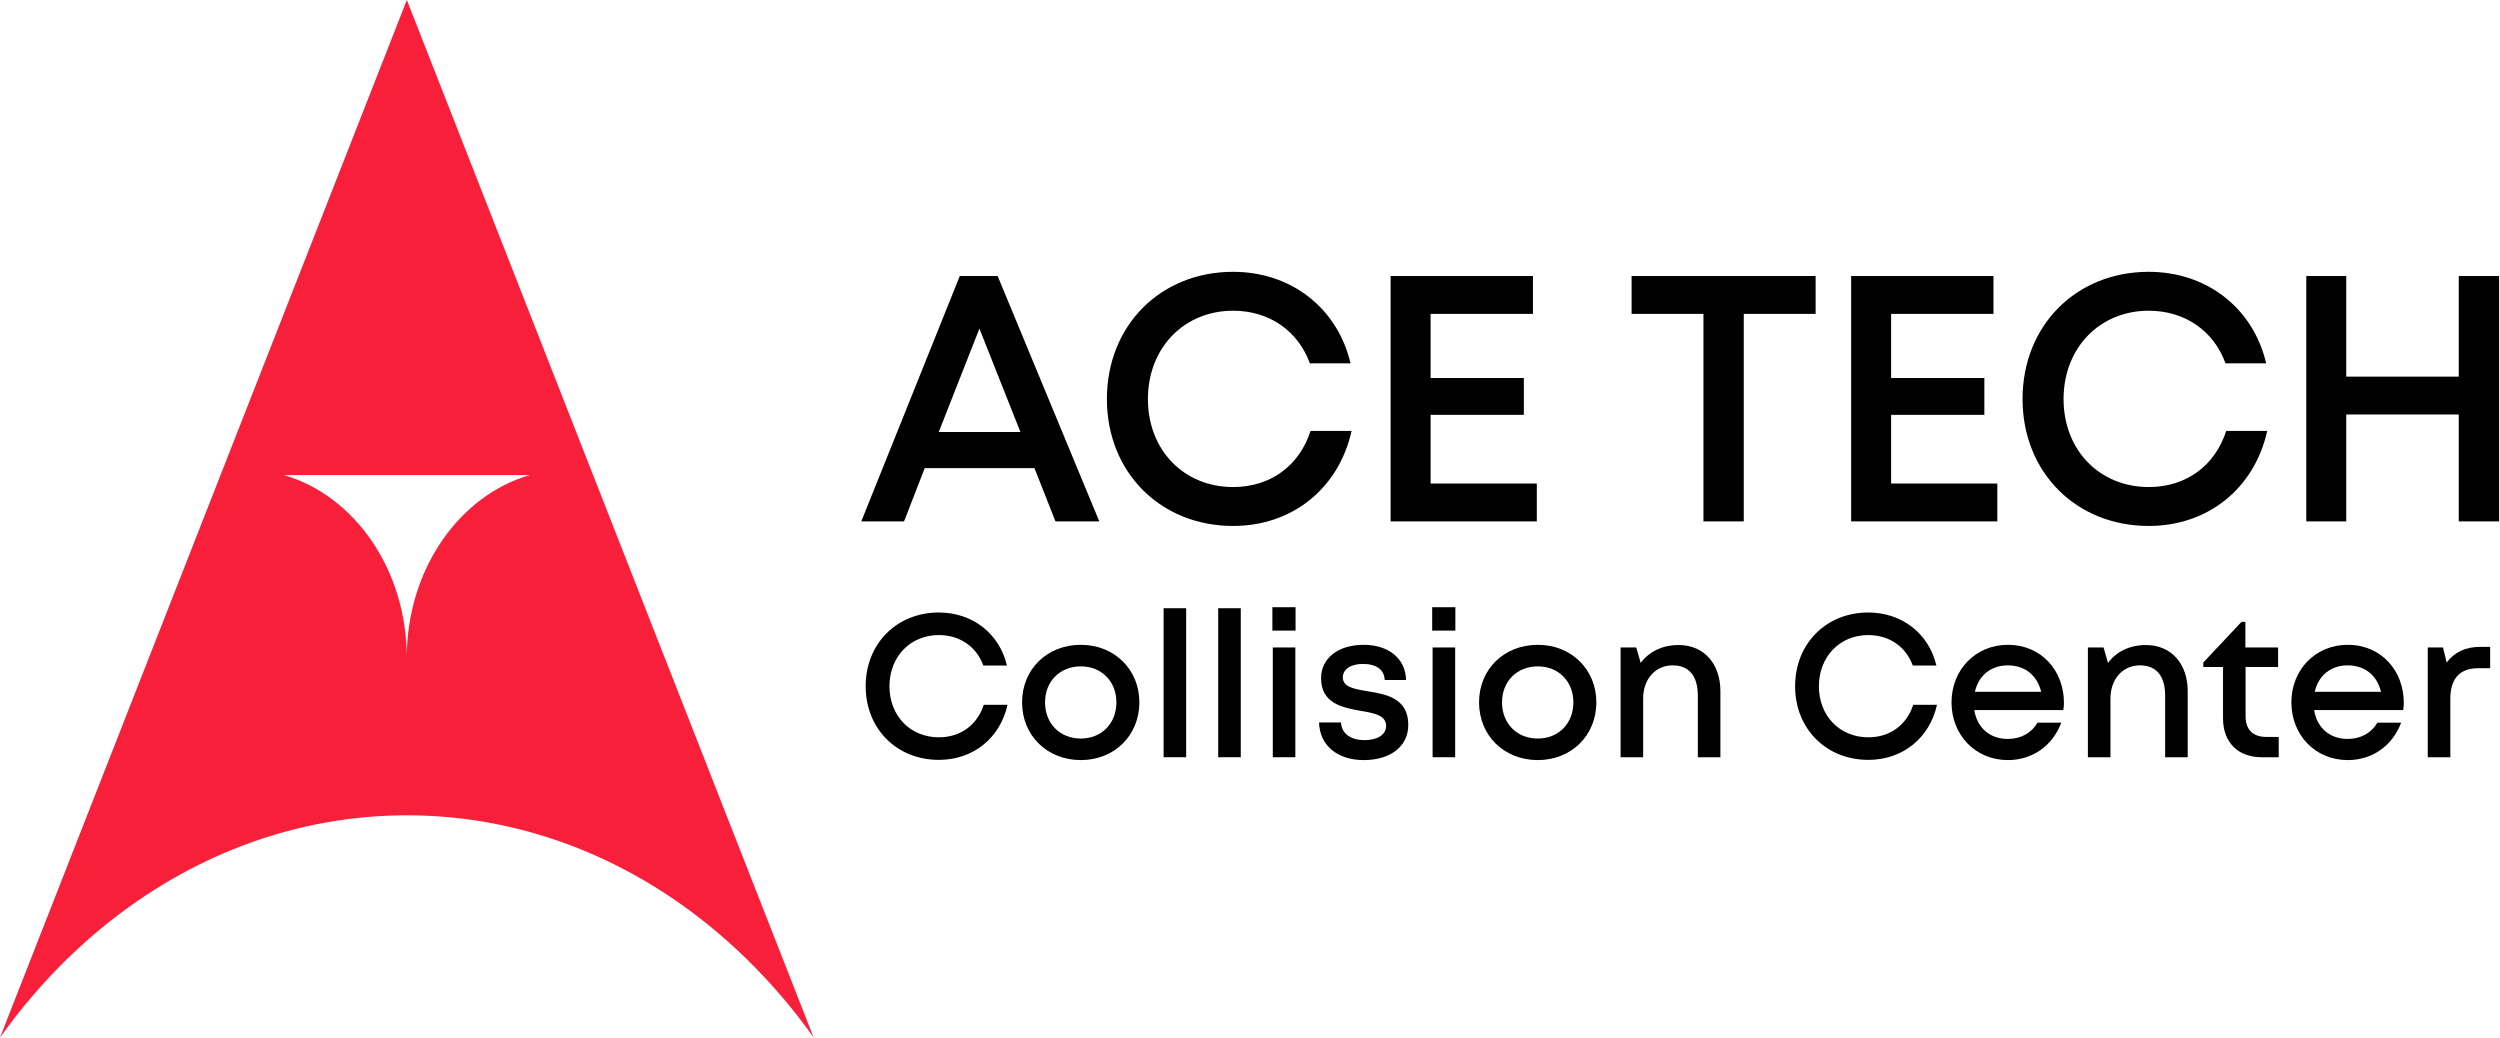
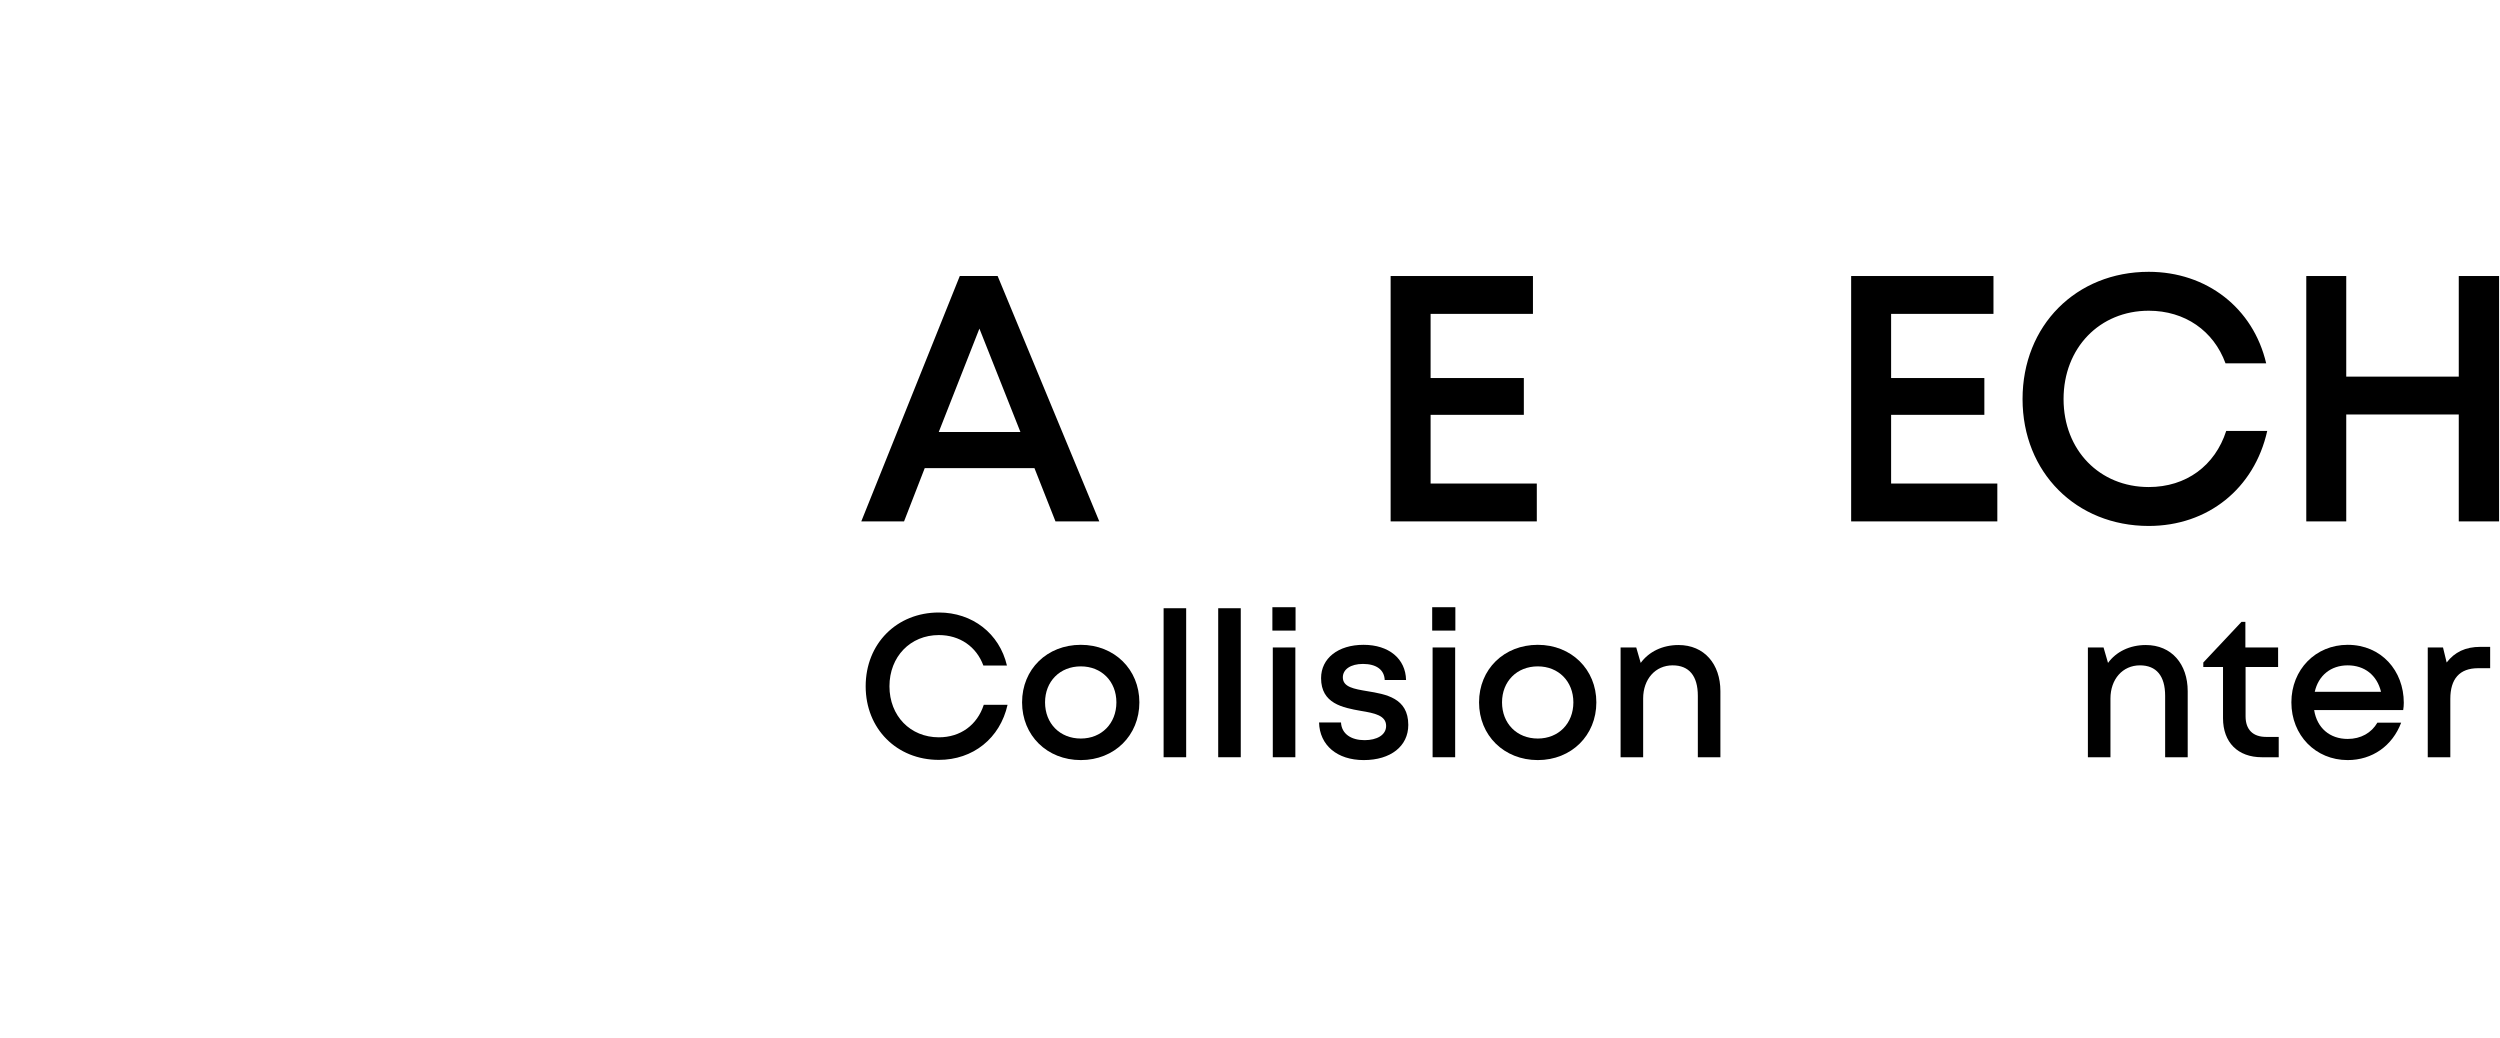
<svg xmlns="http://www.w3.org/2000/svg" width="306" height="127" viewBox="0 0 306 127" fill="none">
  <g clip-path="url(#clip0_11_17172)">
-     <path d="M86.54 93.713L72.381 57.605L49.798 0L27.129 57.801L13.526 92.499L0 127C7.67 116.226 17.892 108.001 29.594 103.538C33.019 102.229 36.58 101.237 40.235 100.613C43.352 100.075 46.553 99.792 49.798 99.792C53.624 99.792 57.374 100.177 61.021 100.921C64.111 101.545 67.133 102.435 70.061 103.555C81.738 108.018 91.933 116.244 99.587 126.983L86.54 93.722V93.713ZM49.789 80.511C49.789 69.721 43.394 60.666 34.757 58.152H64.822C56.193 60.666 49.789 69.721 49.789 80.511Z" fill="#F71F3A" />
    <path d="M129.191 63.819L126.617 57.298H113.187L110.656 63.819H105.421L117.478 33.785H122.111L134.554 63.819H129.191ZM119.88 40.221L114.903 52.878H124.9L119.88 40.221Z" fill="black" />
-     <path d="M150.931 64.377C142.049 64.377 135.485 57.812 135.485 48.845C135.485 39.835 142.049 33.27 150.931 33.27C158.01 33.27 163.717 37.69 165.304 44.469H160.327C158.868 40.478 155.35 38.033 150.931 38.033C144.924 38.033 140.505 42.581 140.505 48.845C140.505 55.109 144.924 59.614 150.931 59.614C155.522 59.614 159.04 56.997 160.413 52.75H165.433C163.846 59.829 158.139 64.377 150.931 64.377Z" fill="black" />
    <path d="M175.105 59.185H188.105V63.819H170.213V33.785H187.633V38.419H175.105V46.271H186.518V50.776H175.105V59.185Z" fill="black" />
-     <path d="M222.232 33.785V38.419H213.437V63.819H208.502V38.419H199.707V33.785H222.232Z" fill="black" />
    <path d="M231.472 59.185H244.473V63.819H226.581V33.785H244.001V38.419H231.472V46.271H242.885V50.776H231.472V59.185Z" fill="black" />
    <path d="M263.006 64.377C254.124 64.377 247.56 57.812 247.56 48.845C247.56 39.835 254.124 33.27 263.006 33.27C270.086 33.27 275.792 37.69 277.38 44.469H272.402C270.944 40.478 267.425 38.033 263.006 38.033C256.999 38.033 252.58 42.581 252.58 48.845C252.58 55.109 256.999 59.614 263.006 59.614C267.597 59.614 271.115 56.997 272.488 52.75H277.508C275.921 59.829 270.214 64.377 263.006 64.377Z" fill="black" />
    <path d="M300.953 33.785H305.887V63.819H300.953V50.733H287.18V63.819H282.289V33.785H287.18V46.099H300.953V33.785Z" fill="black" />
    <path d="M114.915 93.009C109.765 93.009 105.958 89.202 105.958 84.002C105.958 78.777 109.765 74.97 114.915 74.97C119.021 74.97 122.33 77.533 123.25 81.464H120.364C119.518 79.15 117.478 77.732 114.915 77.732C111.432 77.732 108.869 80.369 108.869 84.002C108.869 87.635 111.432 90.247 114.915 90.247C117.577 90.247 119.618 88.73 120.414 86.266H123.325C122.404 90.372 119.095 93.009 114.915 93.009Z" fill="black" />
    <path d="M132.293 93.034C128.162 93.034 125.102 90.023 125.102 85.968C125.102 81.912 128.162 78.926 132.293 78.926C136.398 78.926 139.459 81.937 139.459 85.968C139.459 90.023 136.398 93.034 132.293 93.034ZM132.293 90.397C134.831 90.397 136.647 88.555 136.647 85.968C136.647 83.405 134.831 81.564 132.293 81.564C129.73 81.564 127.914 83.405 127.914 85.968C127.914 88.555 129.73 90.397 132.293 90.397Z" fill="black" />
    <path d="M142.426 92.686V74.448H145.187V92.686H142.426Z" fill="black" />
    <path d="M149.108 92.686V74.448H151.869V92.686H149.108Z" fill="black" />
    <path d="M155.74 77.185V74.323H158.576V77.185H155.74ZM155.79 92.686V79.25H158.551V92.686H155.79Z" fill="black" />
    <path d="M166.925 93.034C163.666 93.034 161.526 91.218 161.452 88.431H164.139C164.213 89.849 165.408 90.596 167.025 90.596C168.518 90.596 169.662 89.974 169.662 88.854C169.662 87.56 168.219 87.286 166.577 87.013C164.338 86.615 161.7 86.117 161.7 83.007C161.7 80.593 163.765 78.926 166.901 78.926C170.011 78.926 172.051 80.643 172.101 83.231H169.488C169.438 81.962 168.443 81.265 166.826 81.265C165.308 81.265 164.363 81.937 164.363 82.907C164.363 84.102 165.731 84.326 167.348 84.599C169.613 84.972 172.374 85.42 172.374 88.73C172.374 91.342 170.21 93.034 166.925 93.034Z" fill="black" />
    <path d="M175.3 77.185V74.323H178.136V77.185H175.3ZM175.35 92.686V79.25H178.112V92.686H175.35Z" fill="black" />
    <path d="M188.227 93.034C184.097 93.034 181.036 90.023 181.036 85.968C181.036 81.912 184.097 78.926 188.227 78.926C192.333 78.926 195.393 81.937 195.393 85.968C195.393 90.023 192.333 93.034 188.227 93.034ZM188.227 90.397C190.765 90.397 192.581 88.555 192.581 85.968C192.581 83.405 190.765 81.564 188.227 81.564C185.664 81.564 183.848 83.405 183.848 85.968C183.848 88.555 185.664 90.397 188.227 90.397Z" fill="black" />
    <path d="M205.451 78.951C208.611 78.951 210.577 81.29 210.577 84.599V92.686H207.815V85.171C207.815 82.733 206.745 81.439 204.73 81.439C202.615 81.439 201.122 83.131 201.122 85.495V92.686H198.36V79.25H200.276L200.823 81.141C201.819 79.772 203.486 78.951 205.451 78.951Z" fill="black" />
-     <path d="M228.679 93.009C223.529 93.009 219.722 89.202 219.722 84.002C219.722 78.777 223.529 74.97 228.679 74.97C232.785 74.97 236.094 77.533 237.015 81.464H234.128C233.283 79.15 231.242 77.732 228.679 77.732C225.196 77.732 222.633 80.369 222.633 84.002C222.633 87.635 225.196 90.247 228.679 90.247C231.342 90.247 233.382 88.73 234.178 86.266H237.089C236.169 90.372 232.86 93.009 228.679 93.009Z" fill="black" />
-     <path d="M252.626 86.017C252.626 86.316 252.601 86.615 252.551 86.913H241.653C242.001 89.103 243.569 90.446 245.758 90.446C247.376 90.446 248.669 89.7 249.391 88.456H252.302C251.232 91.292 248.769 93.034 245.758 93.034C241.827 93.034 238.866 89.999 238.866 85.968C238.866 81.962 241.827 78.926 245.758 78.926C249.889 78.926 252.626 82.111 252.626 86.017ZM245.758 81.439C243.693 81.439 242.175 82.683 241.728 84.674H249.839C249.341 82.634 247.824 81.439 245.758 81.439Z" fill="black" />
    <path d="M262.649 78.951C265.809 78.951 267.775 81.29 267.775 84.599V92.686H265.013V85.171C265.013 82.733 263.943 81.439 261.928 81.439C259.813 81.439 258.32 83.131 258.32 85.495V92.686H255.558V79.25H257.474L258.021 81.141C259.017 79.772 260.684 78.951 262.649 78.951Z" fill="black" />
    <path d="M277.372 90.198H278.915V92.686H276.85C273.914 92.686 272.097 90.869 272.097 87.909V81.638H269.684V81.091L274.361 76.115H274.834V79.25H278.84V81.638H274.859V87.684C274.859 89.302 275.755 90.198 277.372 90.198Z" fill="black" />
    <path d="M294.224 86.017C294.224 86.316 294.199 86.615 294.15 86.913H283.252C283.6 89.103 285.167 90.446 287.357 90.446C288.974 90.446 290.268 89.7 290.99 88.456H293.901C292.831 91.292 290.368 93.034 287.357 93.034C283.426 93.034 280.465 89.999 280.465 85.968C280.465 81.962 283.426 78.926 287.357 78.926C291.487 78.926 294.224 82.111 294.224 86.017ZM287.357 81.439C285.292 81.439 283.774 82.683 283.326 84.674H291.437C290.94 82.634 289.422 81.439 287.357 81.439Z" fill="black" />
    <path d="M303.601 79.175H304.795V81.788H303.327C301.038 81.788 299.919 83.106 299.919 85.545V92.686H297.157V79.25H299.023L299.471 81.091C300.441 79.822 301.76 79.175 303.601 79.175Z" fill="black" />
  </g>
  <defs>
    <clipPath id="clip0_11_17172">
      <rect width="306" height="127" fill="white" />
    </clipPath>
  </defs>
</svg>